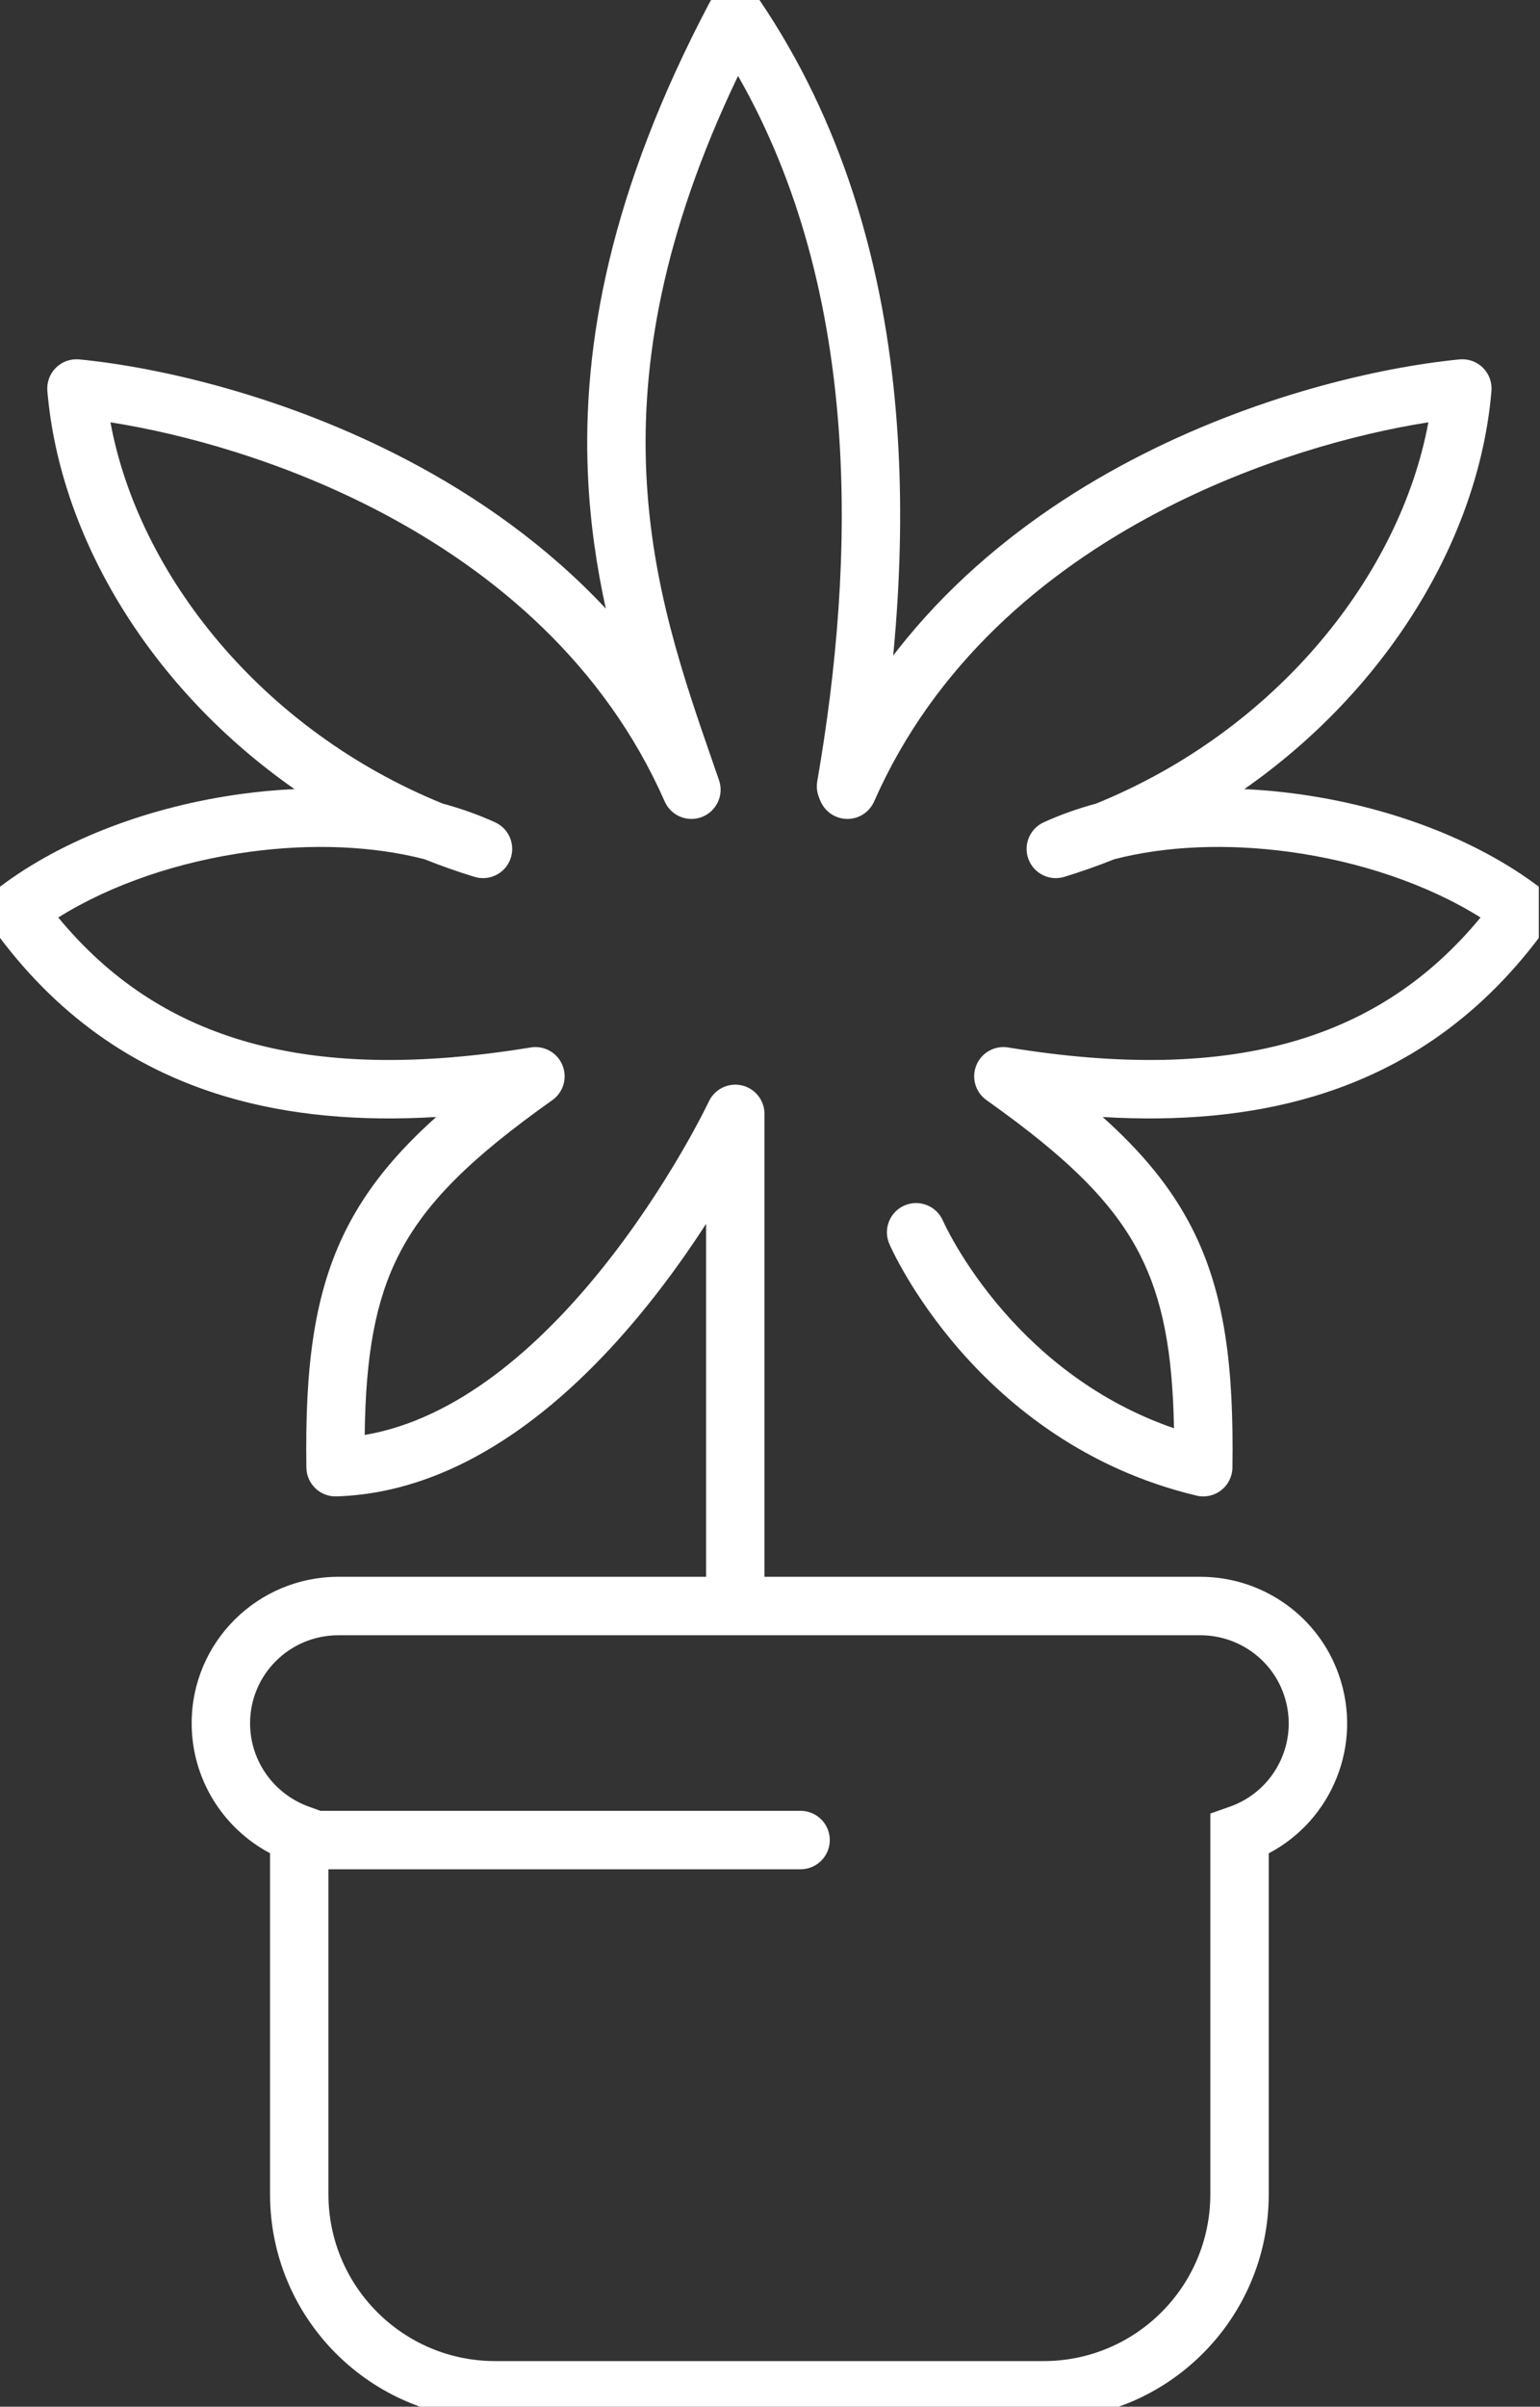
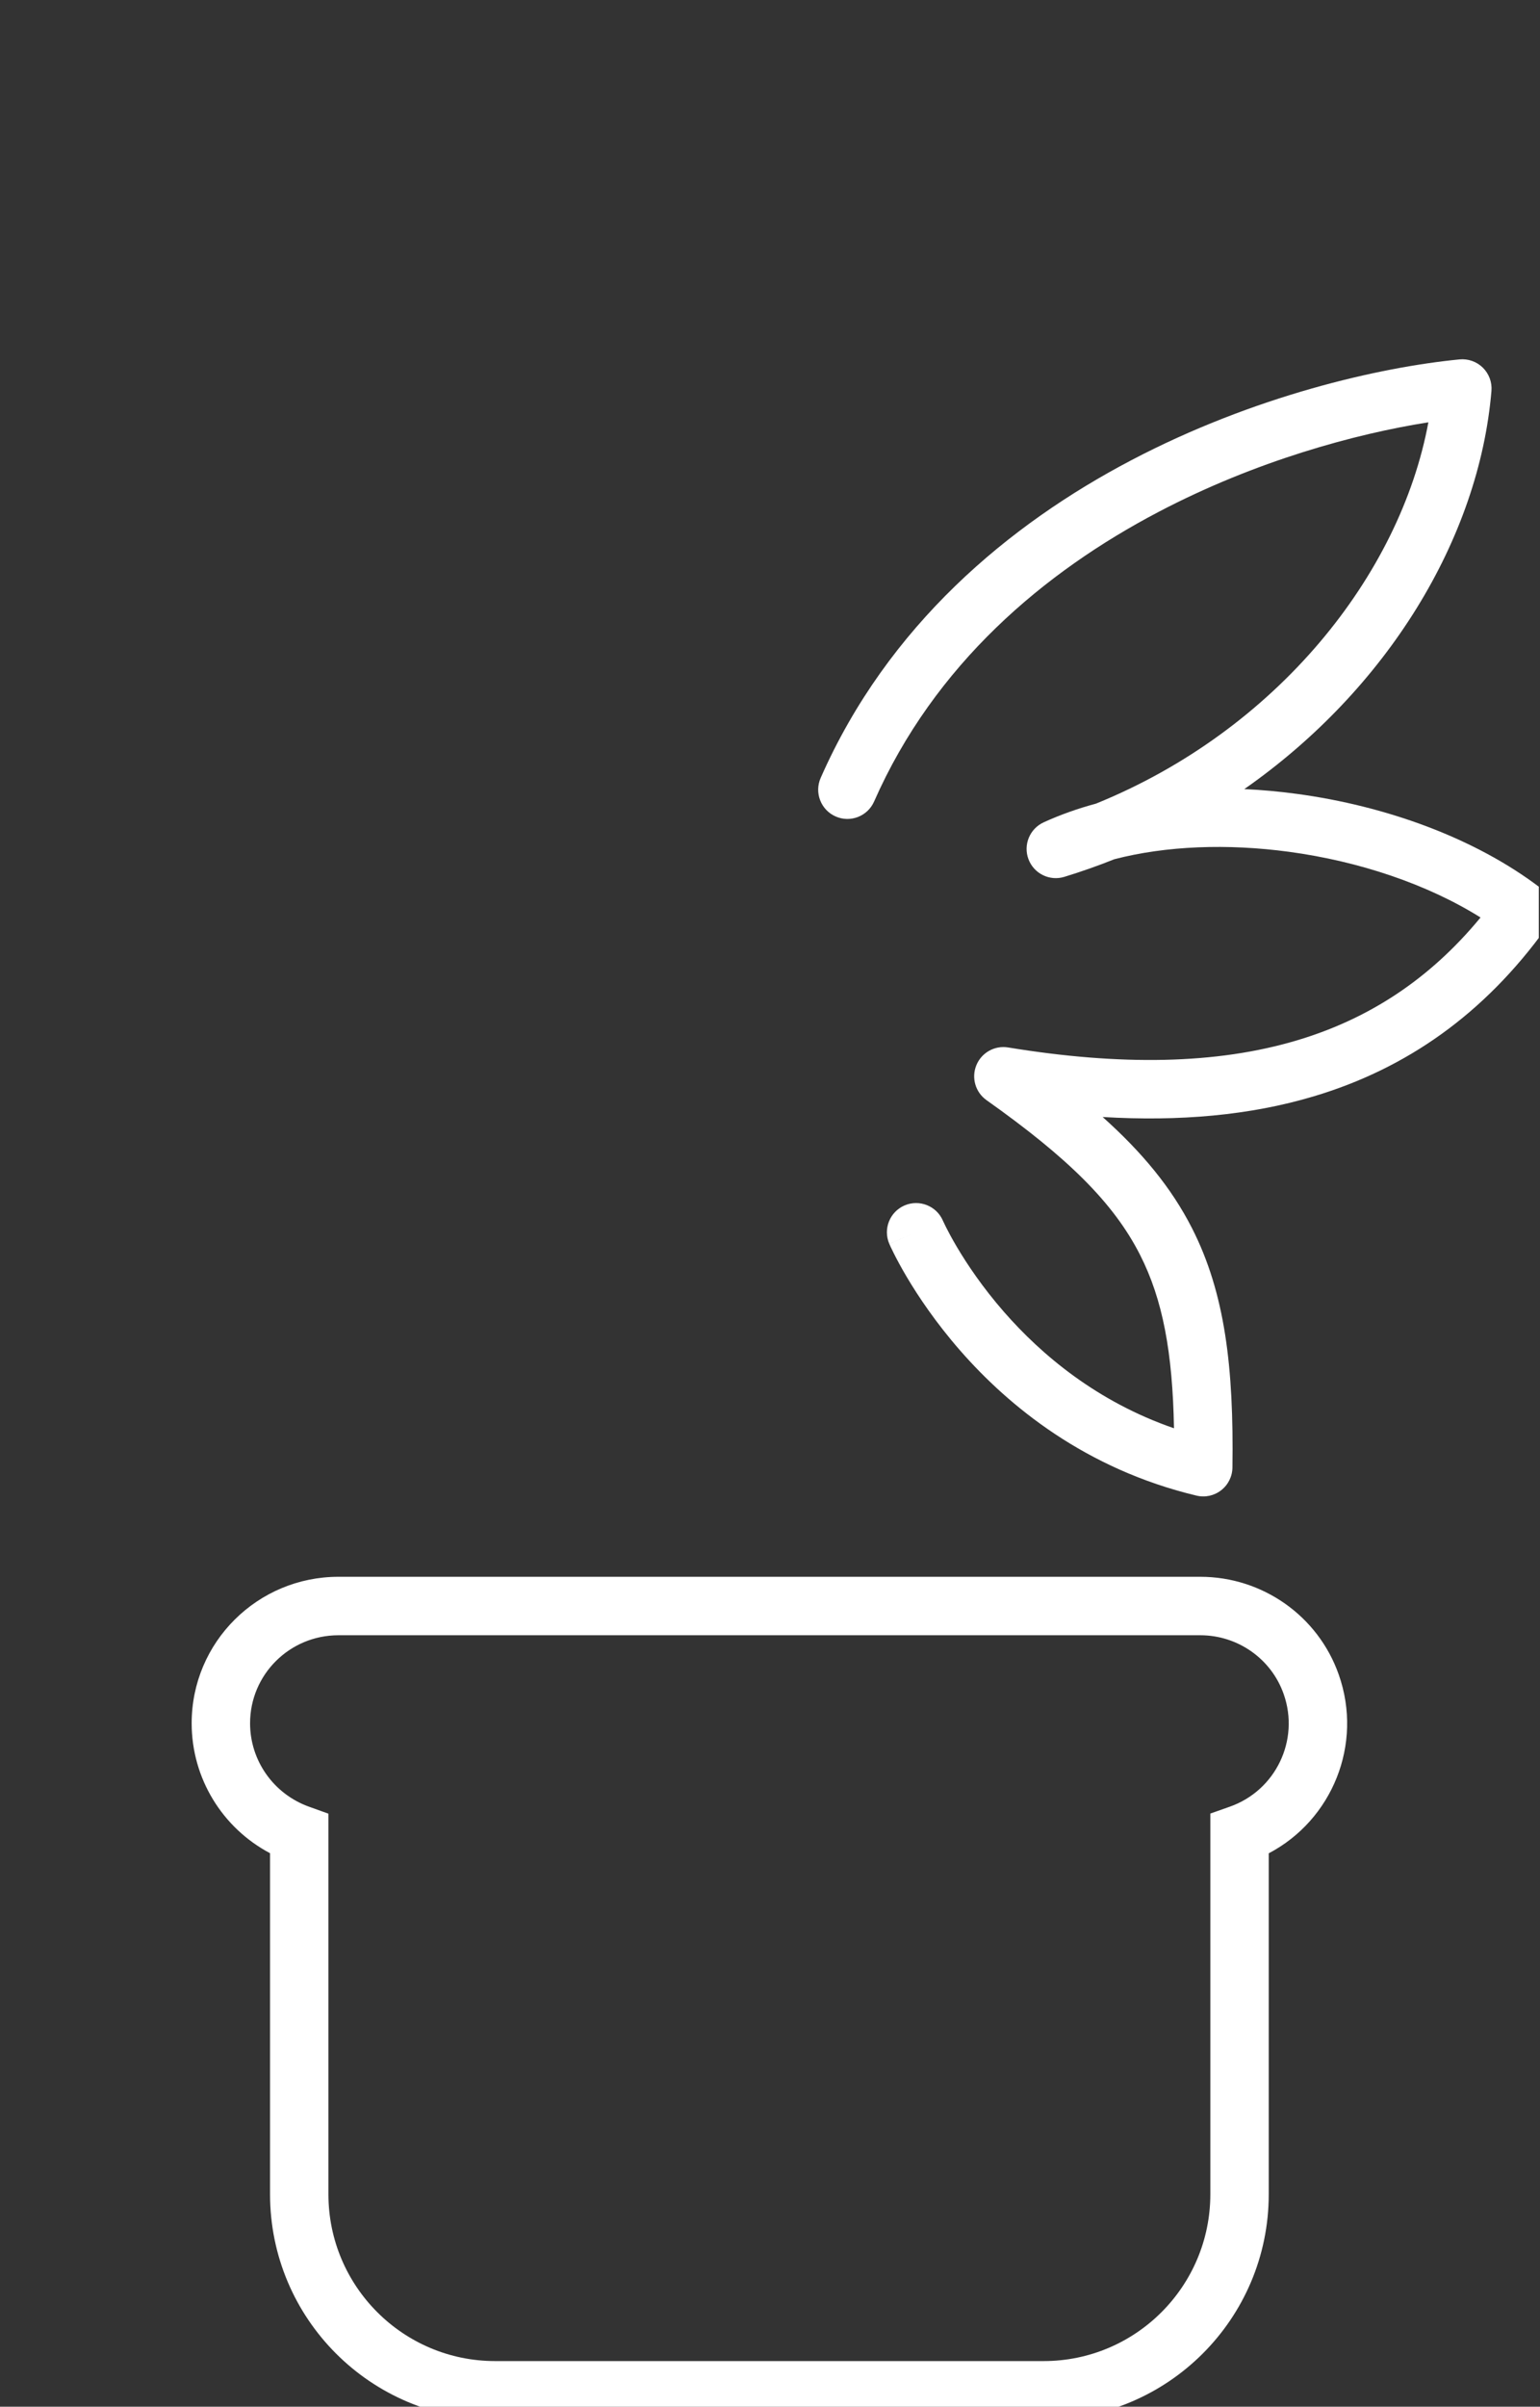
<svg xmlns="http://www.w3.org/2000/svg" width="57" height="89" viewBox="0 0 57 89" fill="none">
  <rect x="0" y="0" width="57" height="89" fill="#333333" stroke="none" />
  <g clip-path="url(#clip0_496_8233)">
-     <path fill-rule="evenodd" clip-rule="evenodd" d="M27.157 -0.473C27.536 -0.494 27.898 -0.314 28.111 -0C34.211 8.998 33.92 20.382 32.378 29.261C32.276 29.849 31.717 30.243 31.129 30.141C30.541 30.039 30.146 29.48 30.249 28.892C31.668 20.716 31.91 10.834 27.317 2.808C24.497 8.69 23.739 13.462 23.921 17.484C24.108 21.638 25.294 25.051 26.394 28.22C26.468 28.431 26.541 28.642 26.613 28.851C26.802 29.399 26.526 29.998 25.986 30.21C25.447 30.422 24.836 30.17 24.603 29.64C22.367 24.567 18.317 21.154 14.074 18.93C10.476 17.044 6.79 16.042 4.088 15.617C5.129 21.251 9.688 26.999 16.389 29.718C17.067 29.901 17.716 30.131 18.327 30.41C18.845 30.647 19.09 31.245 18.888 31.777C18.686 32.309 18.105 32.593 17.561 32.426C16.93 32.233 16.312 32.015 15.71 31.774C13.794 31.278 11.531 31.191 9.244 31.5C6.647 31.851 4.123 32.699 2.157 33.929C4.047 36.221 6.303 37.682 8.946 38.471C11.936 39.364 15.484 39.415 19.644 38.735C20.14 38.654 20.627 38.926 20.818 39.392C21.009 39.858 20.853 40.393 20.443 40.684C17.443 42.808 15.743 44.474 14.762 46.399C13.893 48.105 13.534 50.123 13.499 53.065C16.918 52.485 19.941 49.82 22.26 46.942C23.519 45.38 24.518 43.82 25.202 42.649C25.544 42.065 25.805 41.58 25.98 41.243C26.068 41.075 26.134 40.944 26.177 40.856C26.198 40.813 26.215 40.78 26.225 40.758L26.236 40.735L26.238 40.731L26.238 40.73C26.238 40.73 26.238 40.73 26.238 40.73C26.454 40.273 26.959 40.027 27.452 40.137C27.945 40.248 28.296 40.686 28.296 41.192V59.099C28.296 59.696 27.812 60.179 27.215 60.179C26.619 60.179 26.135 59.696 26.135 59.099V45.257C25.527 46.197 24.792 47.245 23.943 48.298C21.303 51.575 17.336 55.182 12.455 55.337C12.165 55.347 11.884 55.239 11.674 55.039C11.464 54.838 11.344 54.562 11.34 54.272C11.288 50.572 11.613 47.82 12.836 45.419C13.599 43.92 14.685 42.611 16.144 41.307C13.311 41.475 10.7 41.251 8.328 40.542C4.891 39.516 2.019 37.494 -0.27 34.318C-0.613 33.843 -0.514 33.18 -0.047 32.826C2.377 30.984 5.667 29.802 8.954 29.358C9.6 29.27 10.251 29.211 10.9 29.181C5.616 25.492 2.214 19.923 1.753 14.457C1.726 14.138 1.843 13.822 2.071 13.597C2.299 13.372 2.616 13.26 2.935 13.291C5.905 13.581 10.551 14.643 15.078 17.016C17.662 18.37 20.23 20.165 22.422 22.505C22.087 20.976 21.841 19.34 21.762 17.581C21.544 12.755 22.577 7.075 26.261 0.101C26.438 -0.234 26.778 -0.452 27.157 -0.473Z" fill="white" />
    <path fill-rule="evenodd" clip-rule="evenodd" d="M54.885 13.597C55.114 13.823 55.23 14.138 55.203 14.457C54.742 19.923 51.34 25.492 46.056 29.181C46.706 29.211 47.356 29.27 48.002 29.358C51.289 29.802 54.579 30.984 57.004 32.826C57.471 33.18 57.57 33.843 57.227 34.318C54.937 37.494 52.065 39.516 48.628 40.542C46.256 41.251 43.645 41.475 40.812 41.307C42.271 42.611 43.357 43.92 44.12 45.419C45.343 47.82 45.668 50.572 45.616 54.272C45.612 54.6 45.458 54.909 45.199 55.11C44.94 55.312 44.604 55.385 44.285 55.308C40.176 54.327 37.336 51.999 35.535 49.939C34.634 48.908 33.986 47.938 33.561 47.221C33.348 46.862 33.191 46.565 33.085 46.354C33.032 46.248 32.991 46.164 32.963 46.104C32.949 46.074 32.938 46.05 32.931 46.032L32.921 46.011L32.918 46.004L32.917 46.001L32.916 46C32.916 46 32.916 45.999 33.834 45.602L32.916 45.999C32.679 45.451 32.931 44.815 33.479 44.578C34.026 44.342 34.662 44.593 34.899 45.139C34.899 45.139 34.899 45.139 34.899 45.139C34.899 45.139 34.899 45.14 34.9 45.14L34.9 45.141L34.903 45.148C34.907 45.156 34.913 45.171 34.923 45.191C34.942 45.233 34.973 45.298 35.016 45.383C35.102 45.554 35.236 45.807 35.421 46.119C35.792 46.745 36.364 47.603 37.162 48.516C38.551 50.104 40.603 51.836 43.453 52.818C43.401 50.009 43.038 48.057 42.194 46.4C41.214 44.474 39.514 42.808 36.514 40.684C36.103 40.393 35.947 39.858 36.138 39.392C36.329 38.926 36.816 38.654 37.312 38.735C41.472 39.415 45.02 39.364 48.01 38.471C50.653 37.682 52.91 36.221 54.799 33.929C52.833 32.699 50.309 31.851 47.712 31.5C45.425 31.191 43.162 31.278 41.246 31.774C40.644 32.015 40.026 32.233 39.395 32.426C38.851 32.593 38.27 32.309 38.068 31.777C37.866 31.245 38.111 30.647 38.629 30.41C39.24 30.131 39.889 29.901 40.567 29.718C47.268 26.999 51.827 21.251 52.868 15.617C50.166 16.042 46.48 17.044 42.882 18.93C38.639 21.154 34.589 24.567 32.353 29.64C32.113 30.186 31.475 30.434 30.929 30.193C30.382 29.952 30.135 29.314 30.375 28.768C32.865 23.119 37.347 19.391 41.879 17.016C46.405 14.643 51.051 13.581 54.021 13.291C54.34 13.26 54.657 13.372 54.885 13.597Z" fill="white" />
    <path fill-rule="evenodd" clip-rule="evenodd" d="M7.094 63.727C7.094 60.716 9.543 58.31 12.525 58.31H44.429C46.724 58.31 48.79 59.755 49.553 61.933C50.459 64.507 49.307 67.305 46.96 68.536V81.143C46.96 85.743 43.228 89.475 38.628 89.475H18.326C13.727 89.475 9.995 85.742 9.995 81.143V68.532C8.231 67.6 7.094 65.764 7.094 63.727ZM12.525 60.472C10.723 60.472 9.256 61.923 9.256 63.727C9.256 65.109 10.126 66.342 11.44 66.813L12.156 67.07V81.143C12.156 84.549 14.921 87.313 18.326 87.313H38.628C42.034 87.313 44.798 84.549 44.798 81.143V67.066L45.52 66.811C47.22 66.212 48.112 64.349 47.514 62.651L47.513 62.648C47.057 61.346 45.816 60.472 44.429 60.472H12.525Z" fill="white" />
-     <path fill-rule="evenodd" clip-rule="evenodd" d="M9.995 68.046C9.995 67.449 10.479 66.965 11.075 66.965H29.632C30.229 66.965 30.713 67.449 30.713 68.046C30.713 68.642 30.229 69.126 29.632 69.126H11.075C10.479 69.126 9.995 68.642 9.995 68.046Z" fill="white" />
  </g>
  <defs>
    <clipPath id="clip0_496_8233">
      <rect width="56.956" height="89" fill="white" />
    </clipPath>
  </defs>
</svg>